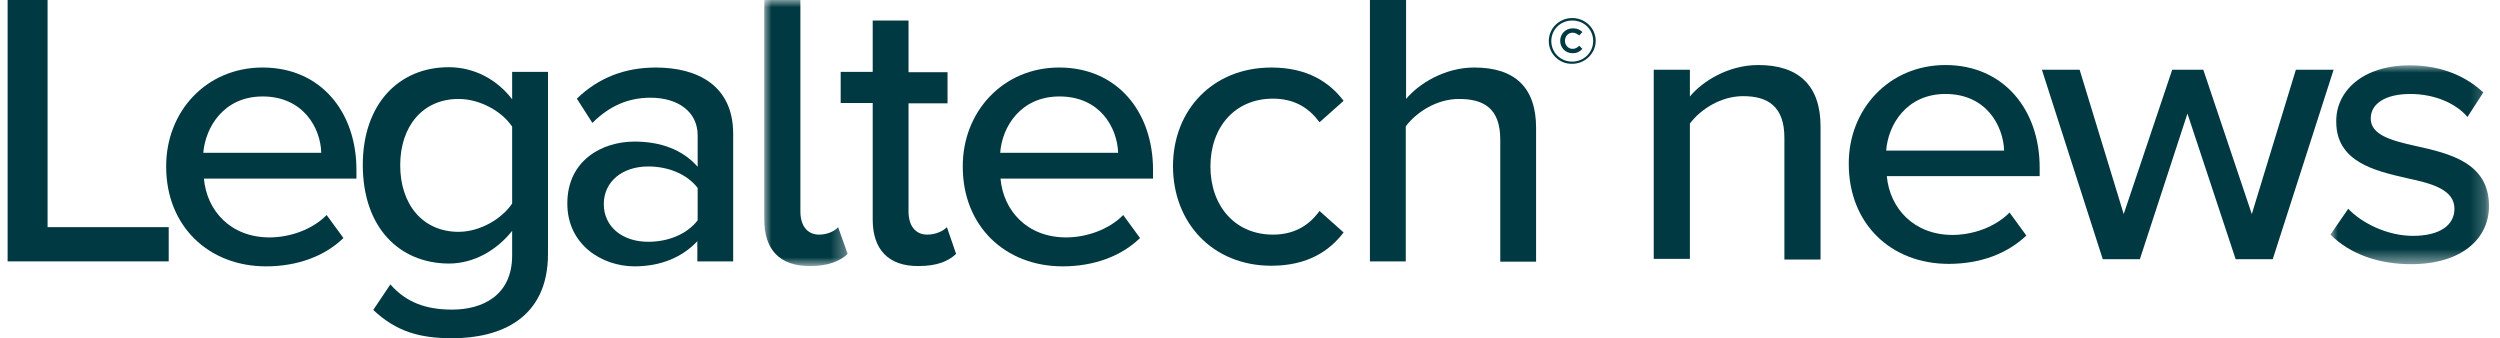
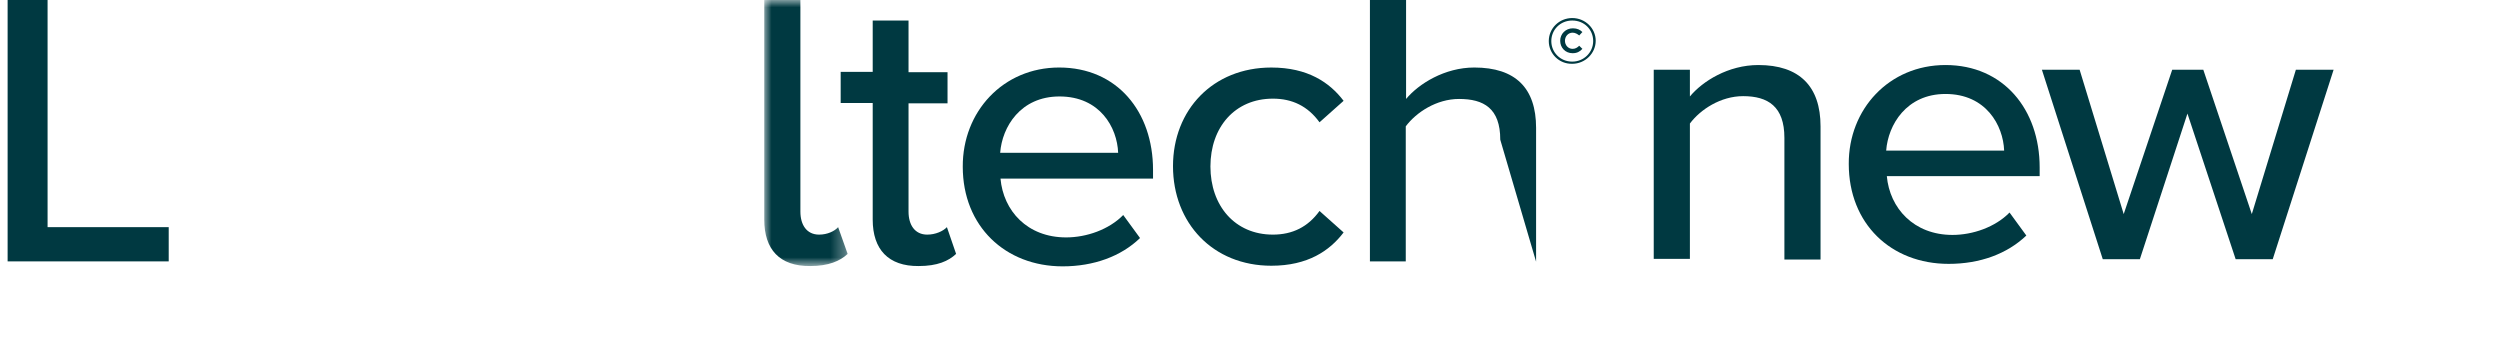
<svg xmlns="http://www.w3.org/2000/svg" xmlns:xlink="http://www.w3.org/1999/xlink" width="170px" height="23px" viewBox="0 0 170 23" version="1.1">
  <title>External Logo/Legaltech News</title>
  <defs>
    <polygon id="path-1" points="-8.14113372e-15 0 5.671 0 5.671 18.091 -8.14113372e-15 18.091" />
    <polygon id="path-3" points="0 0 10.782 0 10.782 13.521 0 13.521" />
  </defs>
  <g id="🖥️-Desktop" stroke="none" stroke-width="1" fill="none" fill-rule="evenodd">
    <g id="Homepage" transform="translate(-370, -3563)">
      <g id="Logo-Garden" transform="translate(137.518, 3491)">
        <g id="Logos" transform="translate(0, 72)">
          <g id="External-Logo/Legaltech-News" transform="translate(233, 0)">
            <g id="Group-31" transform="translate(0, 0)">
              <polygon id="Fill-1" fill="#003941" points="0 0 0 17.774 10.954 17.774 10.954 15.446 2.717 15.446 2.717 0" />
              <g id="Group-30" transform="translate(10.782, 0)">
-                 <path d="M2.523,10.389 L10.545,10.389 C10.502,8.696 9.315,6.559 6.555,6.559 C3.925,6.559 2.674,8.633 2.523,10.389 M6.555,4.591 C10.502,4.591 12.938,7.596 12.938,11.553 L12.938,12.145 L2.566,12.145 C2.76,14.325 4.378,16.144 7.03,16.144 C8.41,16.144 9.941,15.615 10.911,14.621 L12.054,16.187 C10.76,17.435 8.906,18.112 6.793,18.112 C2.89,18.112 3.18238844e-15,15.383 3.18238844e-15,11.341 C-0.021,7.596 2.717,4.591 6.555,4.591" id="Fill-2" fill="#003941" />
-                 <path d="M23.526,8.612 C22.836,7.575 21.348,6.729 19.882,6.729 C17.445,6.729 15.914,8.591 15.914,11.236 C15.914,13.901 17.445,15.764 19.882,15.764 C21.348,15.764 22.836,14.875 23.526,13.838 L23.526,8.612 Z M15.246,19.34 C16.324,20.567 17.661,21.053 19.45,21.053 C21.499,21.053 23.526,20.101 23.526,17.372 L23.526,15.7 C22.513,16.97 20.981,17.922 19.213,17.922 C15.828,17.901 13.37,15.446 13.37,11.214 C13.37,7.088 15.806,4.57 19.213,4.57 C20.917,4.57 22.469,5.375 23.526,6.75 L23.526,4.888 L25.963,4.888 L25.963,17.266 C25.963,21.688 22.685,23 19.45,23 C17.251,23 15.655,22.556 14.081,21.075 L15.246,19.34 Z" id="Fill-4" fill="#003941" />
-                 <path d="M36.141,12.78 C35.407,11.828 34.135,11.32 32.777,11.32 C31.008,11.32 29.758,12.357 29.758,13.88 C29.758,15.404 31.008,16.441 32.777,16.441 C34.135,16.441 35.407,15.933 36.141,14.981 L36.141,12.78 Z M36.141,16.377 C35.106,17.499 33.618,18.112 31.849,18.112 C29.672,18.112 27.278,16.673 27.278,13.838 C27.278,10.897 29.65,9.627 31.849,9.627 C33.618,9.627 35.127,10.178 36.141,11.341 L36.141,9.204 C36.141,7.596 34.804,6.644 32.928,6.644 C31.44,6.644 30.146,7.194 28.982,8.358 L27.925,6.708 C29.391,5.29 31.181,4.592 33.294,4.592 C36.141,4.592 38.556,5.819 38.556,9.098 L38.556,17.774 L36.119,17.774 L36.119,16.377 L36.141,16.377 Z" id="Fill-6" fill="#003941" />
                <g id="Group-10" transform="translate(40.669, 0)">
                  <mask id="mask-2" fill="white">
                    <use xlink:href="#path-1" />
                  </mask>
                  <g id="Clip-9" />
                  <path d="M-8.14113372e-15,14.938 L-8.14113372e-15,-0 L2.458,-0 L2.458,14.388 C2.458,15.298 2.89,15.954 3.731,15.954 C4.291,15.954 4.787,15.721 5.024,15.446 L5.671,17.266 C5.154,17.752 4.377,18.091 3.127,18.091 C1.035,18.112 -8.14113372e-15,16.949 -8.14113372e-15,14.938" id="Fill-8" fill="#003941" mask="url(#mask-2)" />
                </g>
                <path d="M110.039,9.374 C110.039,7.237 108.917,6.538 107.235,6.538 C105.704,6.538 104.324,7.448 103.613,8.4 L103.613,17.604 L101.154,17.604 L101.154,4.74 L103.613,4.74 L103.613,6.559 C104.475,5.522 106.222,4.422 108.27,4.422 C111.052,4.422 112.497,5.861 112.497,8.591 L112.497,17.647 L110.039,17.647 L110.039,9.374 Z" id="Fill-11" fill="#003941" />
                <path d="M116.96,10.241 L124.982,10.241 C124.918,8.527 123.753,6.39 120.993,6.39 C118.341,6.39 117.09,8.485 116.96,10.241 M120.993,4.422 C124.939,4.422 127.397,7.448 127.397,11.384 L127.397,11.976 L117.004,11.976 C117.198,14.155 118.836,15.975 121.467,15.975 C122.847,15.975 124.378,15.446 125.349,14.452 L126.491,16.017 C125.176,17.266 123.343,17.943 121.208,17.943 C117.284,17.943 114.416,15.213 114.416,11.151 C114.395,7.427 117.155,4.422 120.993,4.422" id="Fill-13" fill="#003941" />
                <polygon id="Fill-15" fill="#003941" points="137.446 7.723 134.211 17.625 131.688 17.625 127.548 4.74 130.114 4.74 133.112 14.558 136.411 4.74 138.524 4.74 141.823 14.558 144.82 4.74 147.386 4.74 143.246 17.625 140.724 17.625" />
                <g id="Group-19" transform="translate(147.171, 4.443)">
                  <mask id="mask-4" fill="white">
                    <use xlink:href="#path-3" />
                  </mask>
                  <g id="Clip-18" />
-                   <path d="M1.208,9.754 C2.113,10.707 3.838,11.595 5.607,11.595 C7.461,11.595 8.431,10.855 8.431,9.754 C8.431,8.464 6.944,8.041 5.24,7.681 C3.019,7.173 0.388,6.58 0.388,3.809 C0.388,1.756 2.178,0 5.391,0 C7.655,0 9.272,0.804 10.394,1.841 L9.316,3.512 C8.561,2.602 7.095,1.947 5.434,1.947 C3.774,1.947 2.739,2.581 2.739,3.618 C2.739,4.739 4.162,5.12 5.779,5.48 C8.065,5.988 10.782,6.602 10.782,9.564 C10.782,11.785 8.927,13.521 5.477,13.521 C3.278,13.521 1.337,12.843 0,11.511 L1.208,9.754 Z" id="Fill-17" fill="#003941" mask="url(#mask-4)" />
                </g>
                <path d="M94.793,2.772 C94.793,2.306 95.16,1.925 95.656,1.925 C95.958,1.925 96.152,2.031 96.303,2.179 L96.087,2.412 C95.958,2.306 95.807,2.222 95.634,2.222 C95.332,2.222 95.117,2.476 95.117,2.772 C95.117,3.068 95.332,3.322 95.634,3.322 C95.828,3.322 95.958,3.237 96.087,3.111 L96.303,3.322 C96.13,3.512 95.936,3.618 95.634,3.618 C95.138,3.618 94.793,3.237 94.793,2.772 M97.036,2.793 C97.036,2.01 96.432,1.396 95.613,1.396 C94.793,1.396 94.189,2.031 94.189,2.793 C94.189,3.555 94.793,4.19 95.613,4.19 C96.41,4.19 97.036,3.555 97.036,2.793 M94.017,2.793 C94.017,1.925 94.728,1.227 95.613,1.227 C96.497,1.227 97.208,1.925 97.208,2.772 C97.208,3.618 96.497,4.338 95.613,4.338 C94.707,4.359 94.017,3.639 94.017,2.793" id="Fill-20" fill="#003941" />
                <path d="M48.044,14.938 L48.044,7.004 L45.866,7.004 L45.866,4.888 L48.044,4.888 L48.044,1.397 L50.48,1.397 L50.48,4.909 L53.132,4.909 L53.132,7.025 L50.48,7.025 L50.48,14.388 C50.48,15.298 50.911,15.954 51.752,15.954 C52.313,15.954 52.831,15.721 53.09,15.446 L53.715,17.266 C53.197,17.752 52.442,18.091 51.17,18.091 C49.1,18.112 48.044,16.949 48.044,14.938" id="Fill-22" fill="#003941" />
                <path d="M56.712,10.389 L64.734,10.389 C64.669,8.675 63.504,6.559 60.745,6.559 C58.092,6.559 56.842,8.633 56.712,10.389 M60.723,4.591 C64.669,4.591 67.106,7.596 67.106,11.553 L67.106,12.145 L56.734,12.145 C56.928,14.325 58.545,16.144 61.197,16.144 C62.577,16.144 64.108,15.615 65.079,14.621 L66.222,16.187 C64.928,17.435 63.073,18.112 60.96,18.112 C57.057,18.112 54.168,15.383 54.168,11.341 C54.146,7.596 56.906,4.591 60.723,4.591" id="Fill-24" fill="#003941" />
                <path d="M75.149,4.592 C77.629,4.592 79.117,5.607 80.065,6.856 L78.427,8.316 C77.629,7.215 76.572,6.708 75.257,6.708 C72.669,6.708 71.009,8.654 71.009,11.32 C71.009,13.986 72.669,15.954 75.257,15.954 C76.594,15.954 77.65,15.425 78.427,14.346 L80.065,15.806 C79.117,17.054 77.629,18.07 75.149,18.07 C71.181,18.07 68.464,15.171 68.464,11.299 C68.464,7.469 71.181,4.592 75.149,4.592" id="Fill-26" fill="#003941" />
-                 <path d="M90.718,9.5 C90.718,7.363 89.596,6.729 87.915,6.729 C86.384,6.729 85.004,7.638 84.292,8.591 L84.292,17.774 L81.855,17.774 L81.855,2.875e-05 L84.313,2.875e-05 L84.313,6.729 C85.176,5.692 86.944,4.591 88.95,4.591 C91.753,4.591 93.154,5.988 93.154,8.696 L93.154,17.795 L90.718,17.795 L90.718,9.5 Z" id="Fill-28" fill="#003941" />
+                 <path d="M90.718,9.5 C90.718,7.363 89.596,6.729 87.915,6.729 C86.384,6.729 85.004,7.638 84.292,8.591 L84.292,17.774 L81.855,17.774 L81.855,2.875e-05 L84.313,2.875e-05 L84.313,6.729 C85.176,5.692 86.944,4.591 88.95,4.591 C91.753,4.591 93.154,5.988 93.154,8.696 L93.154,17.795 L90.718,9.5 Z" id="Fill-28" fill="#003941" />
              </g>
            </g>
          </g>
        </g>
      </g>
    </g>
  </g>
</svg>